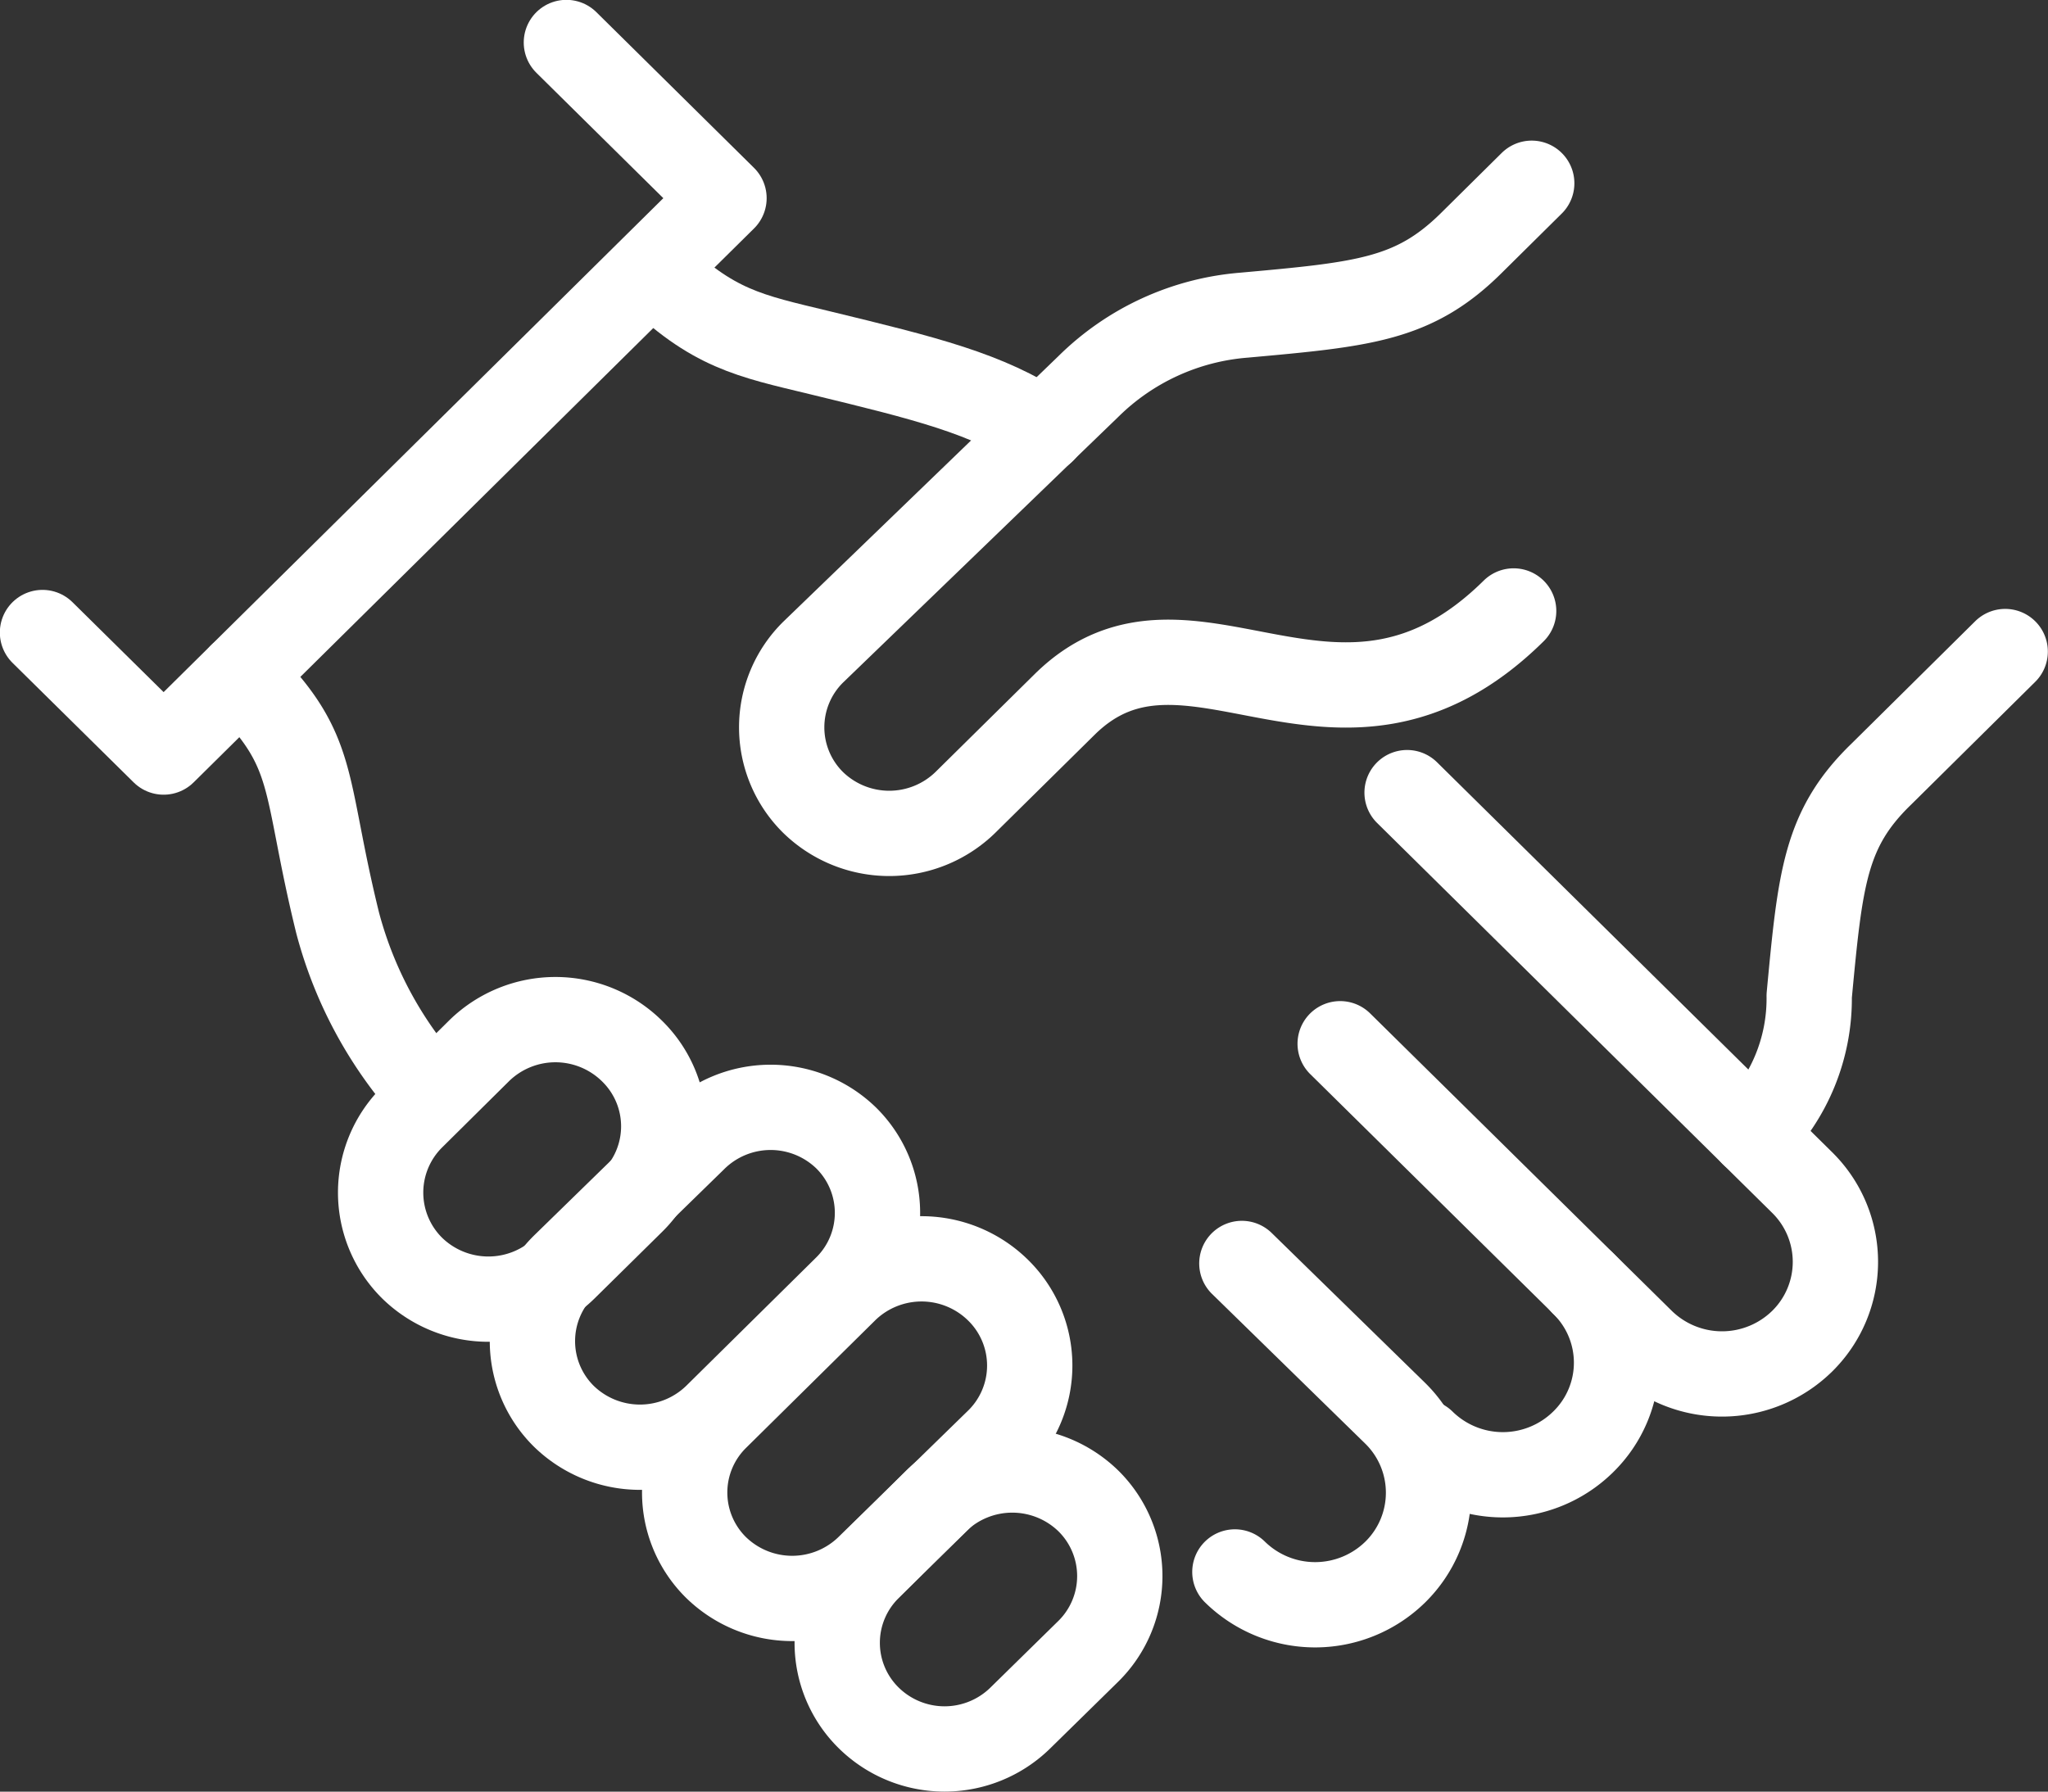
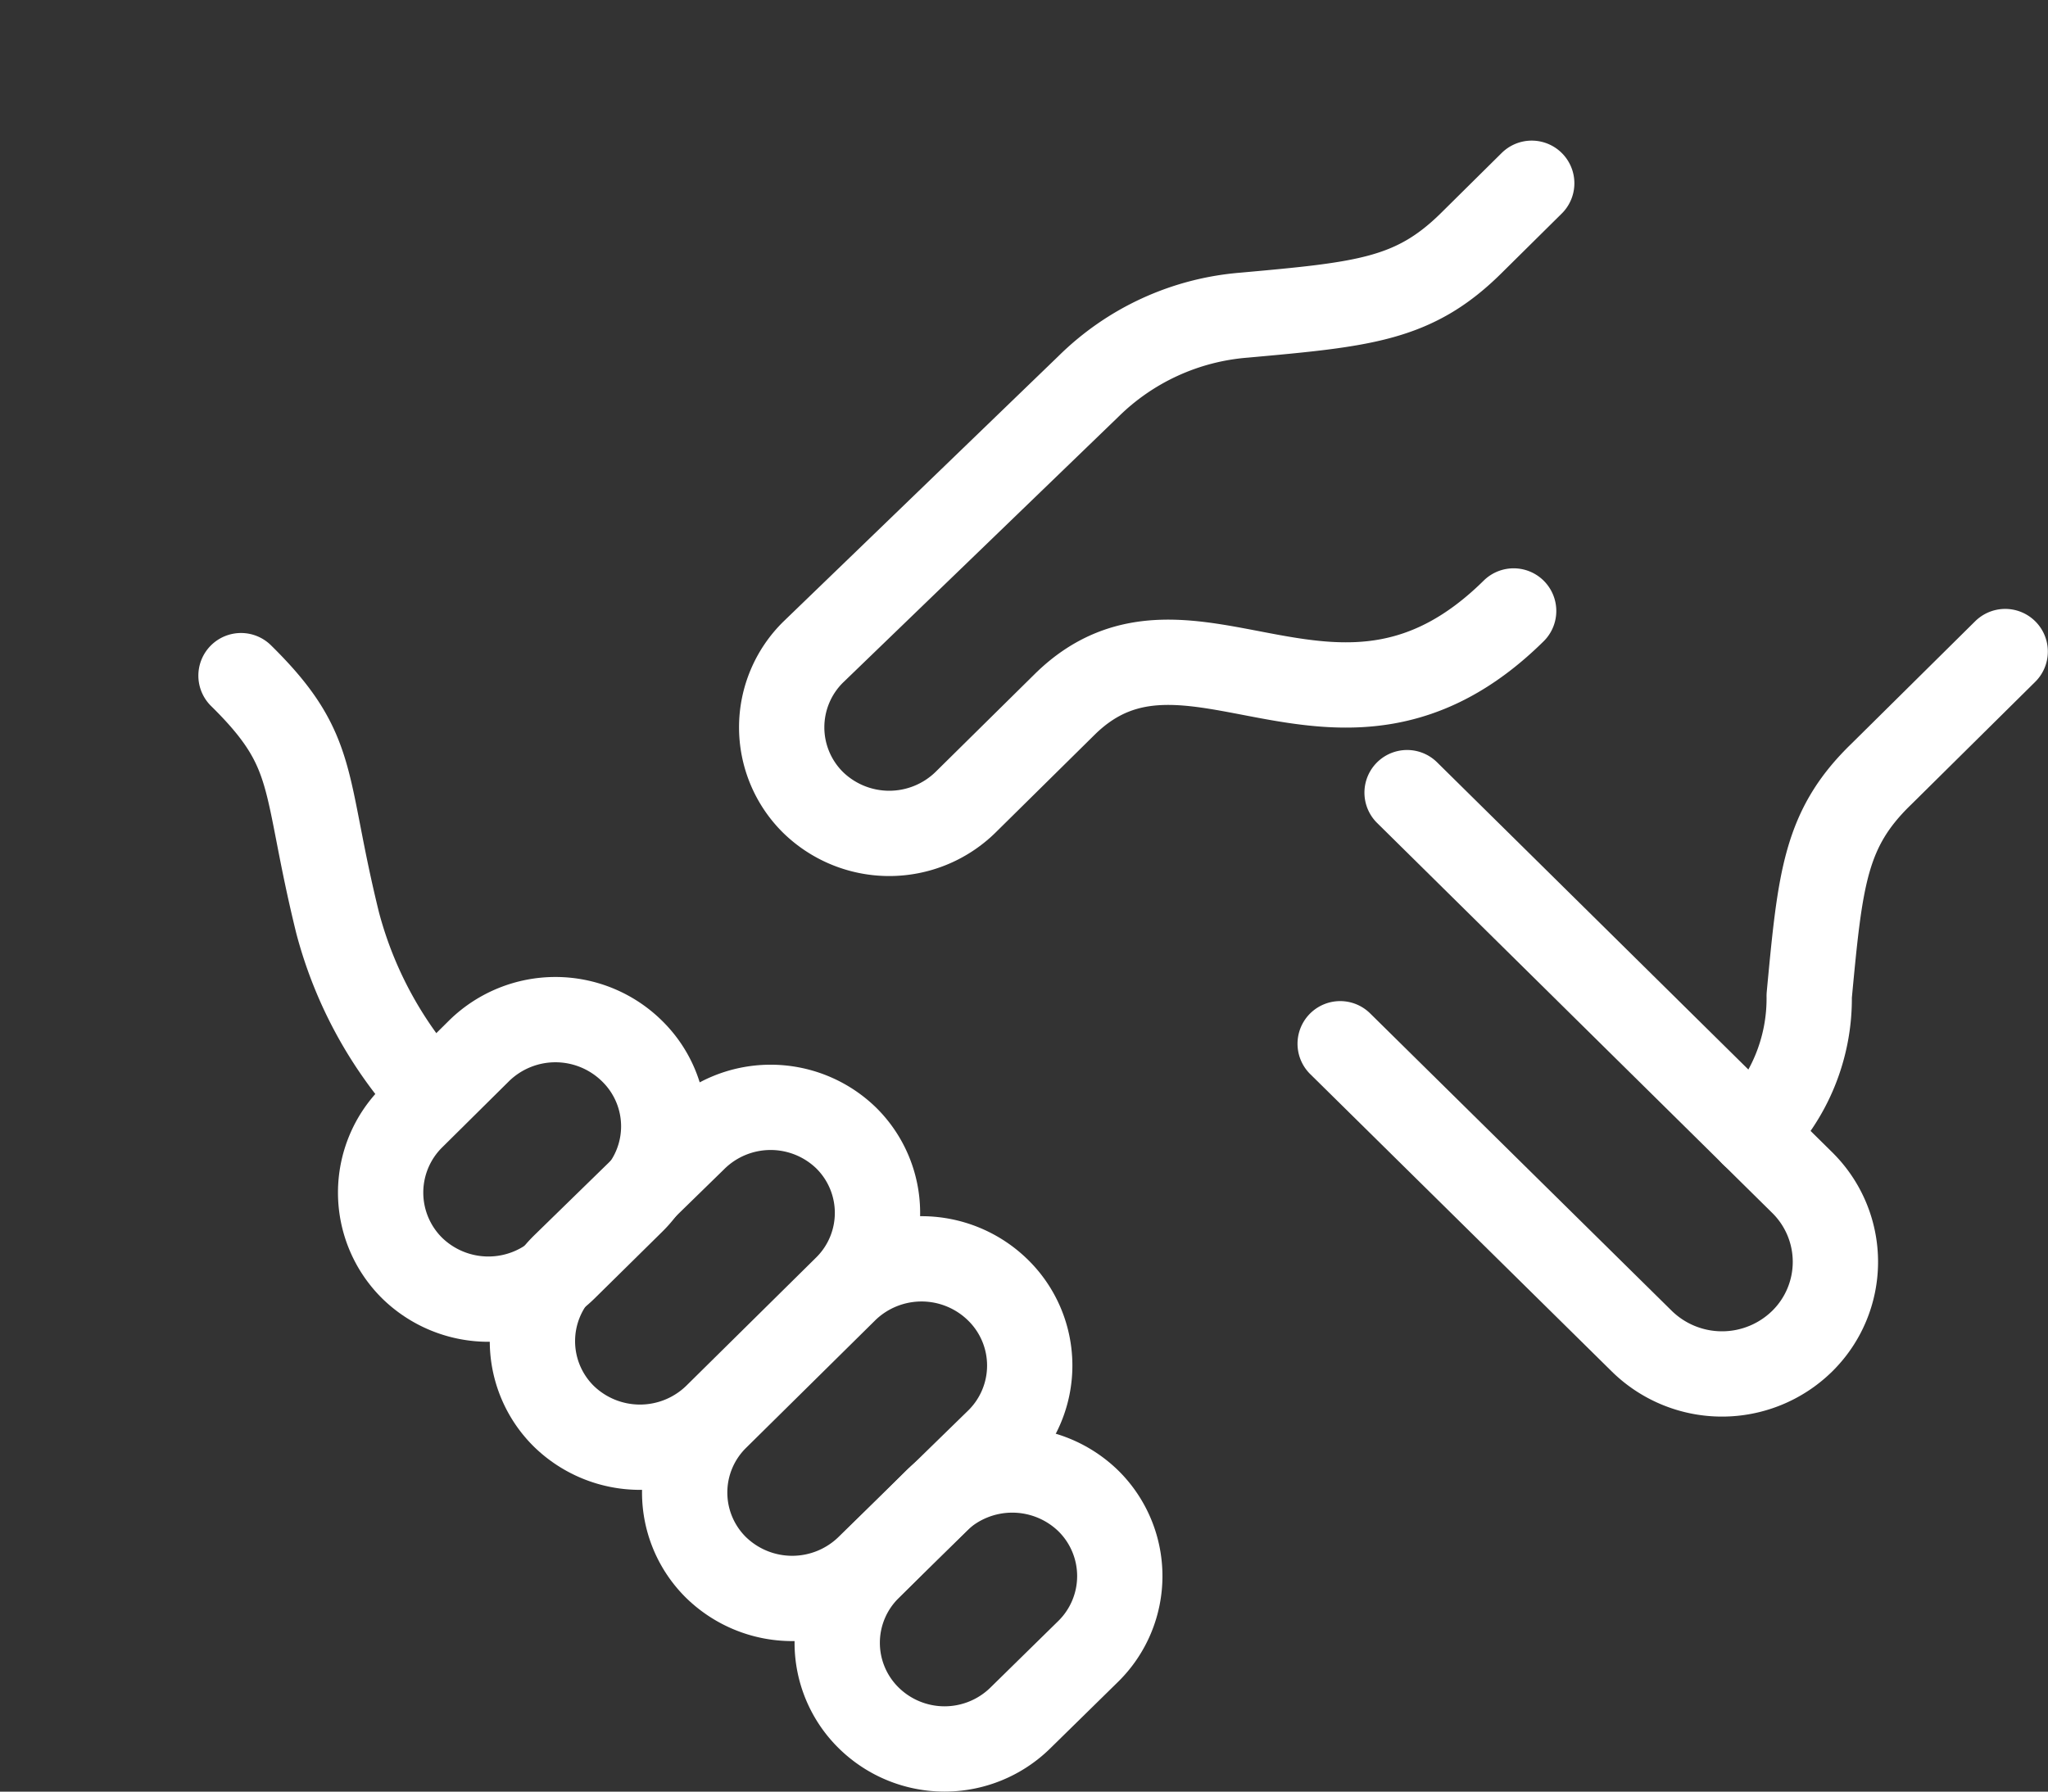
<svg xmlns="http://www.w3.org/2000/svg" viewBox="0 0 64.58 56.51">
  <rect x="0" y="0" width="64.58" height="56.51" fill="#333333" stroke="none" />
  <defs>
    <style>.cls-1{fill:none;stroke:#fff;stroke-linecap:round;stroke-linejoin:round;stroke-width:2.69px;}</style>
  </defs>
  <g id="レイヤー_2" data-name="レイヤー 2">
    <g id="レイヤー_1-2" data-name="レイヤー 1">
-       <path class="cls-1" d="M49.92,40.48a3.49,3.49,0,0,1,0,5h0a3.61,3.61,0,0,1-5.06,0" />
      <path class="cls-1" d="M44.37,25,56.83,37.3a3.51,3.51,0,0,1,0,5h0a3.61,3.61,0,0,1-5.06,0l-9.51-9.38" />
-       <path class="cls-1" d="M39.16,39.85,44,44.58a3.51,3.51,0,0,1,0,5h0a3.61,3.61,0,0,1-5.06,0" />
      <path class="cls-1" d="M7.6,21.31c2.45,2.41,1.94,3.31,3.05,7.81a12.87,12.87,0,0,0,3,5.45" />
-       <path class="cls-1" d="M32.89,13.58c-1.76-1.17-3.68-1.64-7.06-2.46-2.19-.53-3.37-.74-5.26-2.61" />
      <path class="cls-1" d="M55.27,35.76a6,6,0,0,0,1.78-4.35c.35-3.73.5-5.28,2.28-7l3.9-3.86" />
-       <polyline class="cls-1" points="17.86 1.34 22.83 6.25 5.16 23.72 1.34 19.95" />
      <path class="cls-1" d="M15.12,33.13,13,35.23A3.35,3.35,0,0,0,13,40h0a3.44,3.44,0,0,0,4.8,0l2.14-2.11a3.32,3.32,0,0,0,0-4.73h0A3.44,3.44,0,0,0,15.12,33.13Z" />
      <path class="cls-1" d="M29.52,47.34l-2.13,2.11a3.32,3.32,0,0,0,0,4.73h0a3.41,3.41,0,0,0,4.79,0l2.14-2.1a3.33,3.33,0,0,0,0-4.74h0A3.44,3.44,0,0,0,29.52,47.34Z" />
      <path class="cls-1" d="M21.88,35.93l-4.1,4a3.33,3.33,0,0,0,0,4.74h0a3.44,3.44,0,0,0,4.8,0l4.1-4.05a3.32,3.32,0,0,0,0-4.73h0A3.42,3.42,0,0,0,21.88,35.93Z" />
      <path class="cls-1" d="M47.73,19.27c-5.54,5.47-10.23-.93-14.16,2.95l-3.13,3.09a3.44,3.44,0,0,1-4.8,0h0a3.33,3.33,0,0,1,0-4.74l8.68-8.38a7.87,7.87,0,0,1,4.91-2.25c3.78-.34,5.35-.49,7.14-2.25L48.3,5.78" />
      <path class="cls-1" d="M26.68,40.66l-4.1,4.05a3.32,3.32,0,0,0,0,4.73h0a3.44,3.44,0,0,0,4.8,0l4.1-4a3.33,3.33,0,0,0,0-4.74h0A3.44,3.44,0,0,0,26.68,40.66Z" />
    </g>
  </g>
</svg>